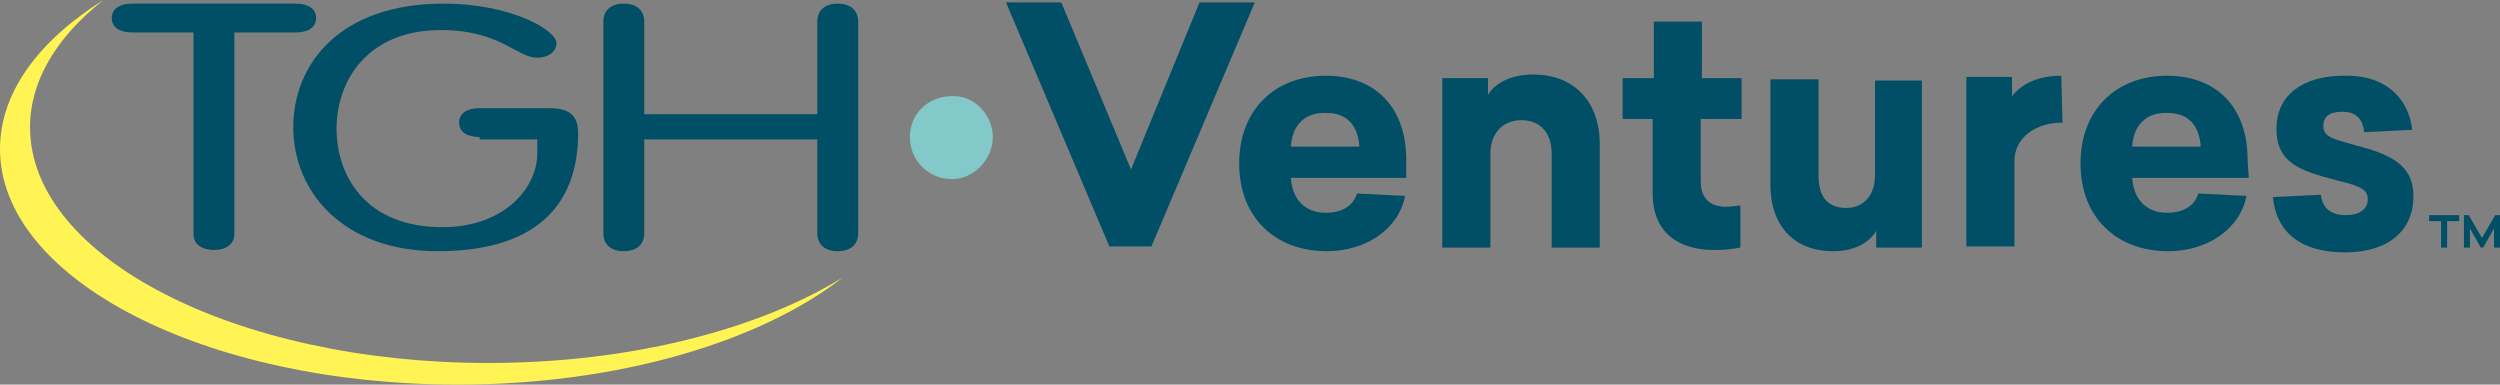
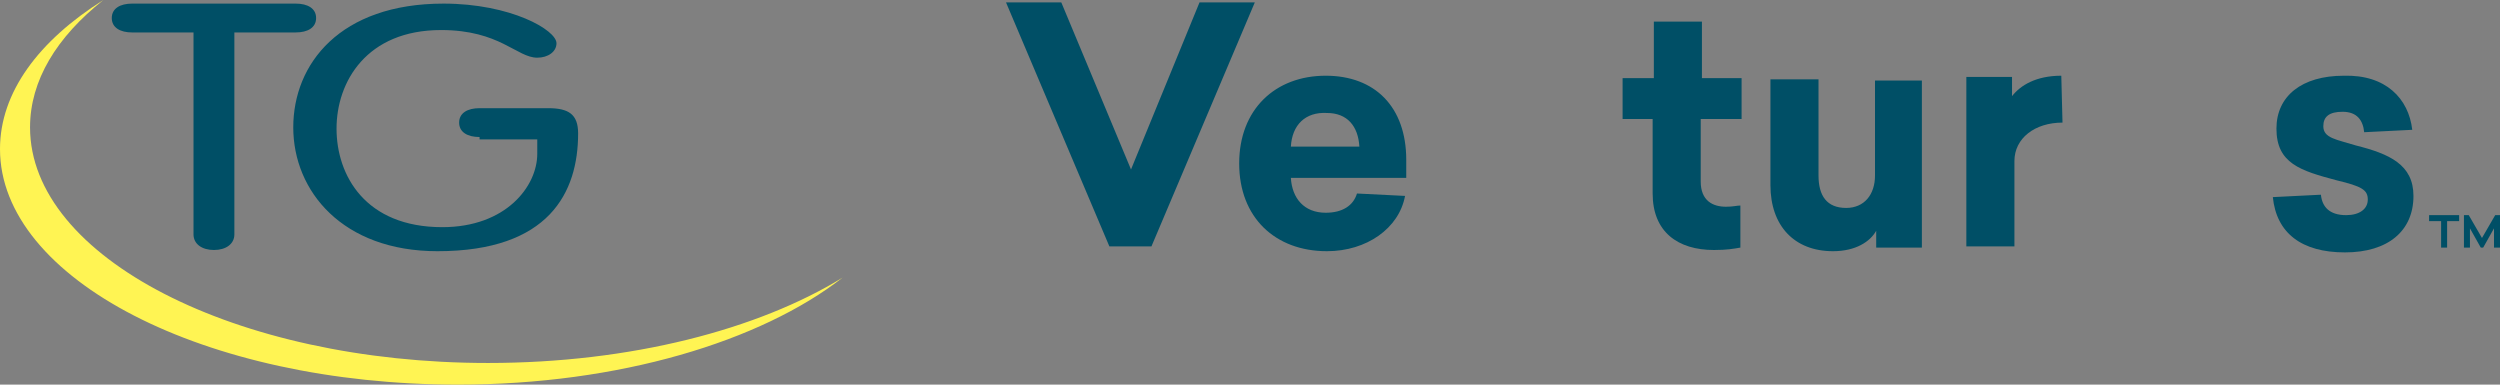
<svg xmlns="http://www.w3.org/2000/svg" version="1.1" id="Layer_1" x="0px" y="0px" viewBox="0 0 208 32" style="enable-background:new 0 0 208 32;" xml:space="preserve">
  <rect x="0" y="0" width="208" height="32" fill="#808080" stroke="none" />
  <style type="text/css">
	.st0{fill:#004F66;}
	.st1{fill:#83C9C9;}
	.st2{fill:#FFF453;}
</style>
  <g>
    <g>
      <g>
        <path class="st0" d="M104.4,0.2l-8.6,20.3h-3.5L83.7,0.2h4.6l5.8,13.9l5.7-13.9H104.4z" />
        <path class="st0" d="M117.1,14.8h-9.7c0.1,1.7,1.1,2.9,2.9,2.9c1.4,0,2.3-0.6,2.6-1.6l4,0.2c-0.5,2.7-3.2,4.6-6.5,4.6     c-4.3,0-7.3-2.8-7.3-7.3s3-7.3,7.2-7.3c4.1,0,6.7,2.6,6.7,7v1.5L117.1,14.8L117.1,14.8z M107.4,12.2h5.7c-0.1-1.7-1-2.8-2.7-2.8     C108.6,9.3,107.5,10.4,107.4,12.2z" />
-         <path class="st0" d="M133.1,12v8.6h-4v-7.8c0-1.8-1-2.8-2.5-2.8c-1.6,0-2.6,1.1-2.6,2.8v7.8h-4V6.5h3.8v1.4     c0.6-1,1.9-1.7,3.8-1.7C130.8,6.2,133.1,8.3,133.1,12z" />
-         <path class="st0" d="M144.8,9.9h-3.3v5.2c0,1.6,1,2.1,2.1,2.1c0.6,0,0.9-0.1,1.2-0.1v3.5c-0.6,0.1-1.1,0.2-2.2,0.2     c-3,0-5.1-1.5-5.1-4.7V9.9H135V6.5h2.6V1.8h4v4.7h3.3v3.4H144.8z" />
+         <path class="st0" d="M144.8,9.9h-3.3v5.2c0,1.6,1,2.1,2.1,2.1c0.6,0,0.9-0.1,1.2-0.1v3.5c-0.6,0.1-1.1,0.2-2.2,0.2     c-3,0-5.1-1.5-5.1-4.7V9.9H135V6.5h2.6V1.8h4v4.7h3.3v3.4z" />
        <path class="st0" d="M159.9,6.5v14.1h-3.8v-1.4c-0.5,0.9-1.7,1.7-3.6,1.7c-3.2,0-5.2-2.1-5.2-5.5V6.6h4v8c0,1.7,0.7,2.7,2.3,2.7     c1.5,0,2.4-1.1,2.4-2.7V6.7h3.9L159.9,6.5L159.9,6.5z" />
        <path class="st0" d="M171.6,10.2c-2.3,0-4,1.3-4,3.2v7.1h-4V6.4h3.8V8c0.7-0.9,2-1.7,4.1-1.7L171.6,10.2L171.6,10.2z" />
-         <path class="st0" d="M187.1,14.8h-9.7c0.1,1.7,1.1,2.9,2.9,2.9c1.4,0,2.3-0.6,2.6-1.6l4,0.2c-0.5,2.7-3.2,4.6-6.5,4.6     c-4.3,0-7.3-2.8-7.3-7.3s3-7.3,7.2-7.3c4.1,0,6.7,2.6,6.7,7L187.1,14.8L187.1,14.8z M177.4,12.2h5.7c-0.1-1.7-1-2.8-2.7-2.8     C178.6,9.3,177.5,10.4,177.4,12.2z" />
        <path class="st0" d="M200.7,10.8l-4,0.2c-0.1-1-0.6-1.7-1.8-1.7c-1.1,0-1.6,0.4-1.6,1.2c0,1,1.1,1.1,2.7,1.6     c2.8,0.7,4.8,1.6,4.8,4.2c0,2.9-2.1,4.7-5.7,4.7s-5.7-1.6-6-4.6l4-0.2c0.1,1,0.7,1.7,2.1,1.7c1.1,0,1.8-0.5,1.8-1.3     s-0.5-1.1-2.6-1.6c-3-0.8-5-1.4-5-4.3c0-2.7,2.1-4.4,5.6-4.4C198.5,6.2,200.4,8.2,200.7,10.8z" />
      </g>
      <g>
        <path class="st0" d="M204.6,17.9v0.5h-1v2.2h-0.5v-2.2h-1v-0.5H204.6z M208,17.9v2.7h-0.5V19l-0.9,1.6h-0.2l-0.9-1.6v1.6H205     v-2.7h0.4l1.1,1.9l1.1-1.9L208,17.9L208,17.9z" />
      </g>
    </g>
-     <path class="st1" d="M82.6,11.4c0,1.9-1.6,3.5-3.4,3.5c-1.9,0-3.5-1.5-3.5-3.5c0-1.9,1.5-3.4,3.5-3.4C81,7.9,82.6,9.5,82.6,11.4z" />
    <g>
      <path class="st2" d="M40.6,30.2c-21,0-38.1-8.8-38.1-19.6C2.5,6.7,4.7,3.1,8.6,0C3.2,3.4,0,7.7,0,12.4C0,23.2,17,32,38.1,32    c13.4,0,25.2-3.6,32-8.9C63.1,27.4,52.5,30.2,40.6,30.2L40.6,30.2z" />
      <path class="st0" d="M16.1,2.7H11c-1,0-1.7-0.4-1.7-1.2S10,0.3,11,0.3h13.6c1,0,1.7,0.4,1.7,1.2s-0.7,1.2-1.7,1.2h-5.1v16.8    c0,0.8-0.7,1.3-1.7,1.3s-1.7-0.5-1.7-1.3L16.1,2.7L16.1,2.7z" />
      <path class="st0" d="M39.9,11.4c-1,0-1.7-0.4-1.7-1.2S38.9,9,39.9,9h5.7c1.7,0,2.5,0.5,2.5,2.1c0,4.9-2.4,9.8-11.7,9.8    c-7.9,0-12-5-12-10.3S28.3,0.3,36.9,0.3c5.6,0,9.4,2.2,9.4,3.3c0,0.7-0.7,1.2-1.6,1.2c-1.7,0-3.1-2.3-8-2.3    c-6.2,0-8.7,4.3-8.7,8.2s2.4,8.2,8.8,8.2c5.3,0,7.9-3.4,7.9-6.1v-1.2h-4.8C39.9,11.6,39.9,11.4,39.9,11.4z" />
-       <path class="st0" d="M53.6,19.4c0,1-0.7,1.5-1.7,1.5s-1.7-0.5-1.7-1.5V1.8c0-1,0.7-1.5,1.7-1.5s1.7,0.5,1.7,1.5v7.7H68V1.8    c0-1,0.7-1.5,1.7-1.5s1.7,0.5,1.7,1.5v17.6c0,1-0.7,1.5-1.7,1.5S68,20.4,68,19.4v-7.8H53.6V19.4L53.6,19.4z" />
    </g>
  </g>
</svg>